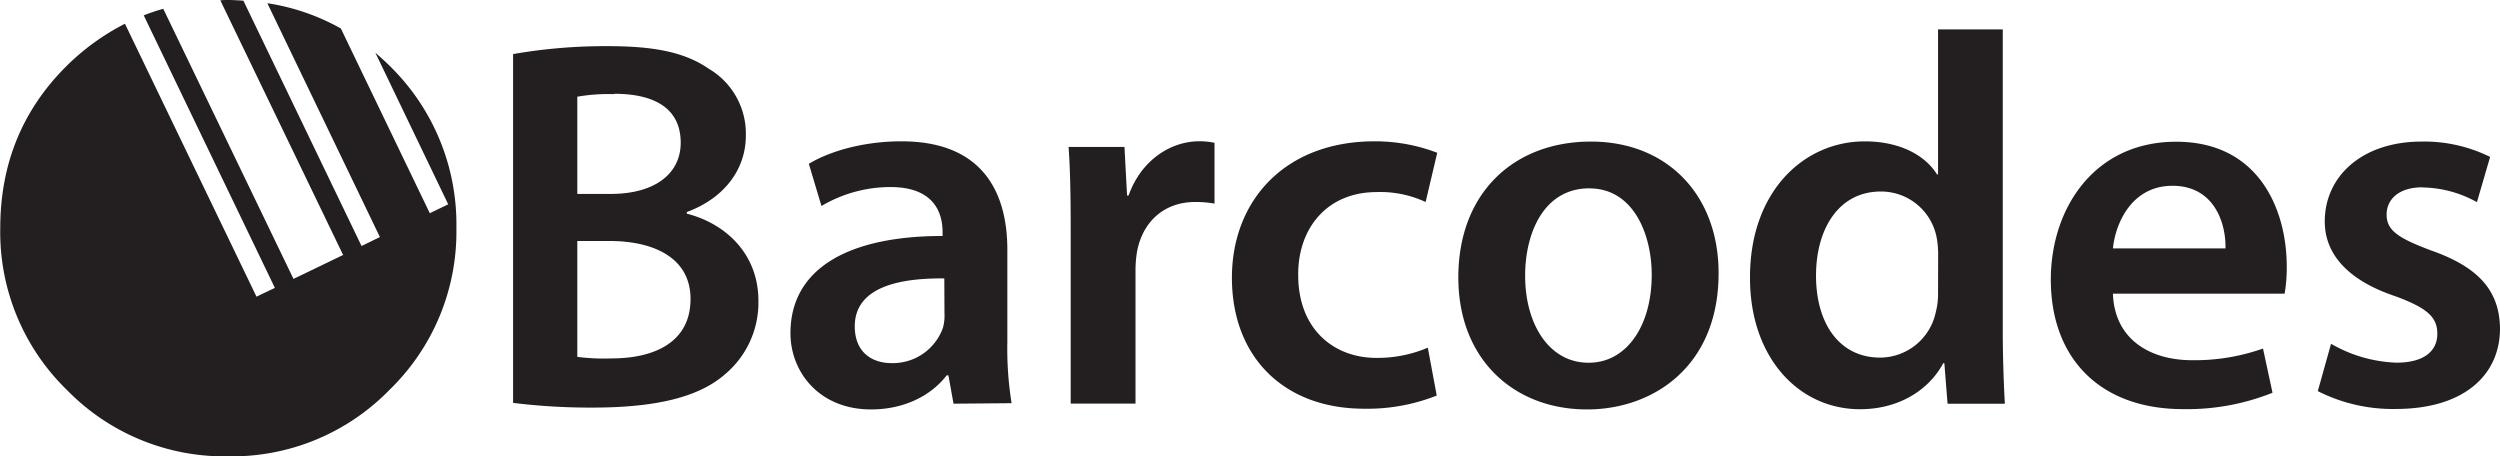
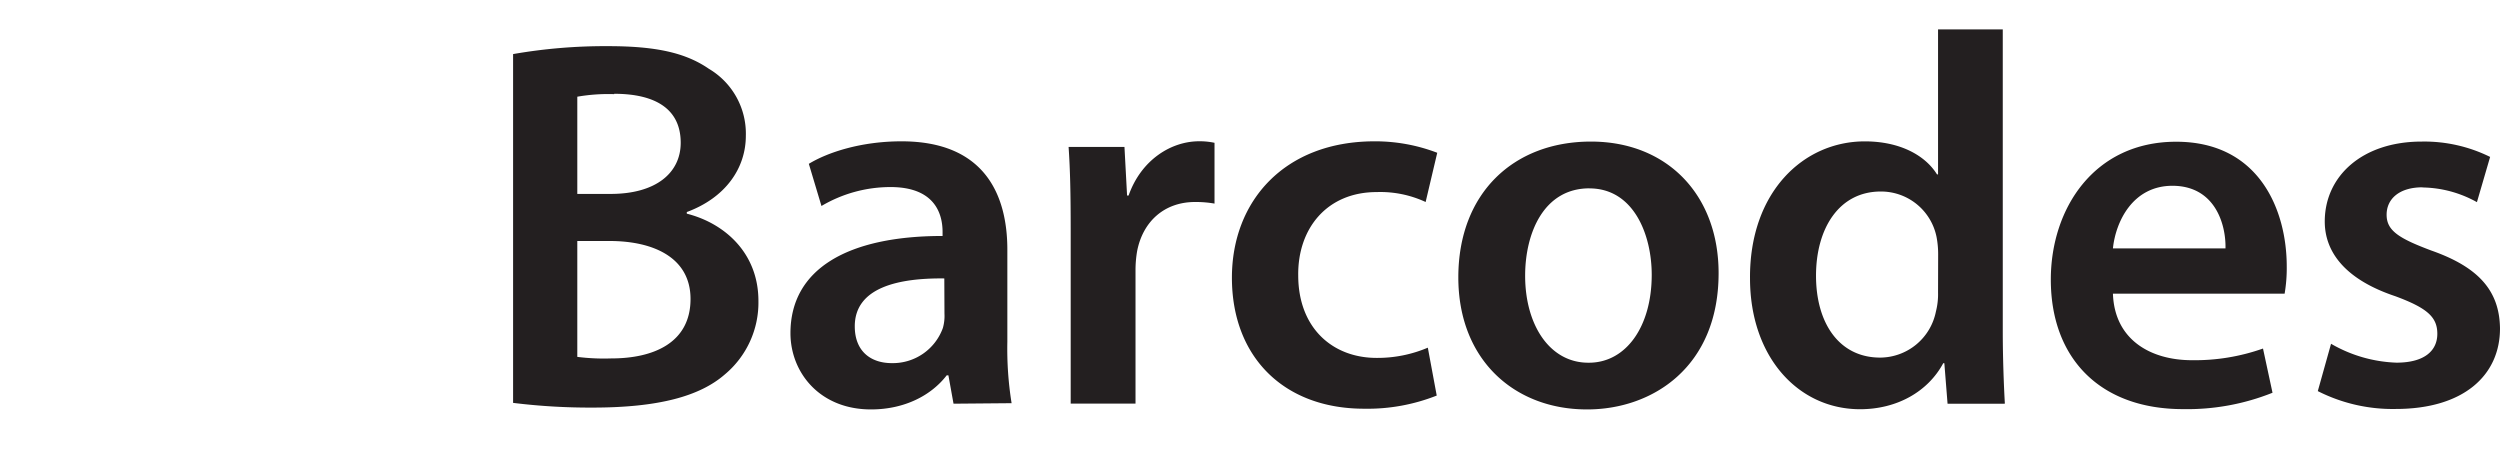
<svg xmlns="http://www.w3.org/2000/svg" id="Layer_1" data-name="Layer 1" viewBox="0 0 488.61 89.21">
  <defs>
    <style>.cls-1{fill:#231f20;}</style>
  </defs>
-   <path class="cls-1" d="M83,15.88c-1-1-2-1.9-3-2.77L94.24,42.74l-3.6,1.74L73.26,8.38A42,42,0,0,0,58.89,3.44l22,45.7L77.3,50.89,54.21,2.94c-1-.06-2-.13-3-.13-.51,0-1,0-1.51.07l24,49.76L64,57.32,38.55,4.53a38,38,0,0,0-3.82,1.28L60.36,59.07l-3.59,1.72L31.06,7.45a45.69,45.69,0,0,0-11.37,8.22q-13,12.87-13,31.74A43,43,0,0,0,19.69,79,43,43,0,0,0,51.24,92,43,43,0,0,0,82.77,79,43,43,0,0,0,95.84,47.41,43.25,43.25,0,0,0,83,15.88" transform="translate(-6.64 -2.81)" />
  <path class="cls-1" d="M140.87,44.25v.32c7.31,1.85,14,7.61,14,17.07A18.28,18.28,0,0,1,148.29,76c-4.94,4.3-13.07,6.47-25.83,6.47a122.39,122.39,0,0,1-15.54-.92V13.38a104.77,104.77,0,0,1,18.53-1.55c9.25,0,15.11,1.24,19.74,4.43a14.71,14.71,0,0,1,7.22,13.08c0,6.37-4,12.13-11.54,14.91m-21.4,28.31a41.36,41.36,0,0,0,6.69.3c8.13,0,15.44-3,15.44-11.62,0-8-7.1-11.33-15.85-11.33h-6.28Zm7.2-51.35a35.41,35.41,0,0,0-7.2.5v19H126c8.84,0,13.68-4.11,13.68-10,0-6.6-4.94-9.57-13-9.57M193,81.71,192,76.16h-.33c-3,3.91-8.22,6.67-14.8,6.67-10.09,0-15.74-7.29-15.74-14.9,0-12.56,11.21-19,29.73-19v-.8c0-3.31-1.33-8.76-10.17-8.76a26.48,26.48,0,0,0-13.5,3.7l-2.47-8.24c3.7-2.25,10.2-4.4,18.12-4.4,16,0,20.68,10.17,20.68,21.18v18a67.17,67.17,0,0,0,.83,12ZM191.2,57.23c-8.95-.1-17.5,1.75-17.5,9.36,0,4.94,3.2,7.19,7.22,7.19a10.4,10.4,0,0,0,10-6.87,8.58,8.58,0,0,0,.31-2.79Zm49-14.94c-6,0-10.18,3.81-11.31,9.57a21.89,21.89,0,0,0-.32,3.83v26H215.9v-34c0-6.8-.1-11.73-.41-16.16h10.92l.51,9.49h.3c2.47-7,8.34-10.6,13.79-10.6a13.86,13.86,0,0,1,3,.3V42.6a21.14,21.14,0,0,0-3.82-.31m45.08,0a21,21,0,0,0-9.57-1.94c-9.68,0-15.43,7.08-15.33,16.26,0,10.3,6.7,16.15,15.33,16.15a25.16,25.16,0,0,0,10-2l1.74,9.36a36.66,36.66,0,0,1-14.2,2.57c-15.65,0-25.83-10.08-25.83-25.61,0-15,10.3-26.65,27.89-26.65a33.9,33.9,0,0,1,12.24,2.24Zm31.59,40.54h-.08c-14.11,0-25.12-9.65-25.12-25.81,0-16.46,10.8-26.54,25.92-26.54,14.95,0,24.95,10.47,24.95,25.71,0,18.42-13,26.64-25.67,26.64m.42-43.21c-8.94,0-12.56,8.76-12.56,17.08,0,9.68,4.84,17,12.34,17h.13c7.21,0,12.27-7,12.27-17.19,0-7.82-3.52-16.88-12.18-16.88m70,42.09-.63-7.93h-.21c-3,5.58-9.06,9-16.26,9-12.05,0-21.51-10.17-21.51-25.6-.1-16.79,10.39-26.75,22.44-26.75,6.89,0,11.83,2.76,14.11,6.46h.2V8.55h12.65V67.62c0,5.14.21,10.69.41,14.09ZM385.44,52.5a17.82,17.82,0,0,0-.32-3.41,11.07,11.07,0,0,0-10.9-8.85c-8.13,0-12.65,7.19-12.65,16.46s4.52,16,12.54,16A11.17,11.17,0,0,0,385,63.71a13.61,13.61,0,0,0,.42-3.71Zm67.71,7.71H419.6c.31,9.05,7.42,13,15.44,13a40,40,0,0,0,13.89-2.28l1.86,8.64a44.81,44.81,0,0,1-17.5,3.2c-16.27,0-25.83-10-25.83-25.31,0-13.88,8.45-26.95,24.5-26.95,16.23,0,21.61,13.35,21.61,24.37a29.65,29.65,0,0,1-.42,5.36M431.24,39.12c-7.83,0-11.12,7.1-11.64,12.24h22c.11-4.64-2-12.24-10.39-12.24m48.88.3c-4.52,0-7,2.26-7,5.36s2.37,4.61,8.75,7C491,55,495.16,59.59,495.25,67c0,9.16-7.11,15.74-20.38,15.74a32.3,32.3,0,0,1-15.23-3.49L462.23,70A27.32,27.32,0,0,0,475,73.69c5.56,0,8-2.38,8-5.65S481,63,474.78,60.7C465,57.43,461,52.07,461,46.1c0-8.85,7.31-15.62,18.94-15.62a29,29,0,0,1,13.38,3l-2.58,8.84a22.4,22.4,0,0,0-10.6-2.87" transform="translate(-6.64 -2.81)" />
</svg>